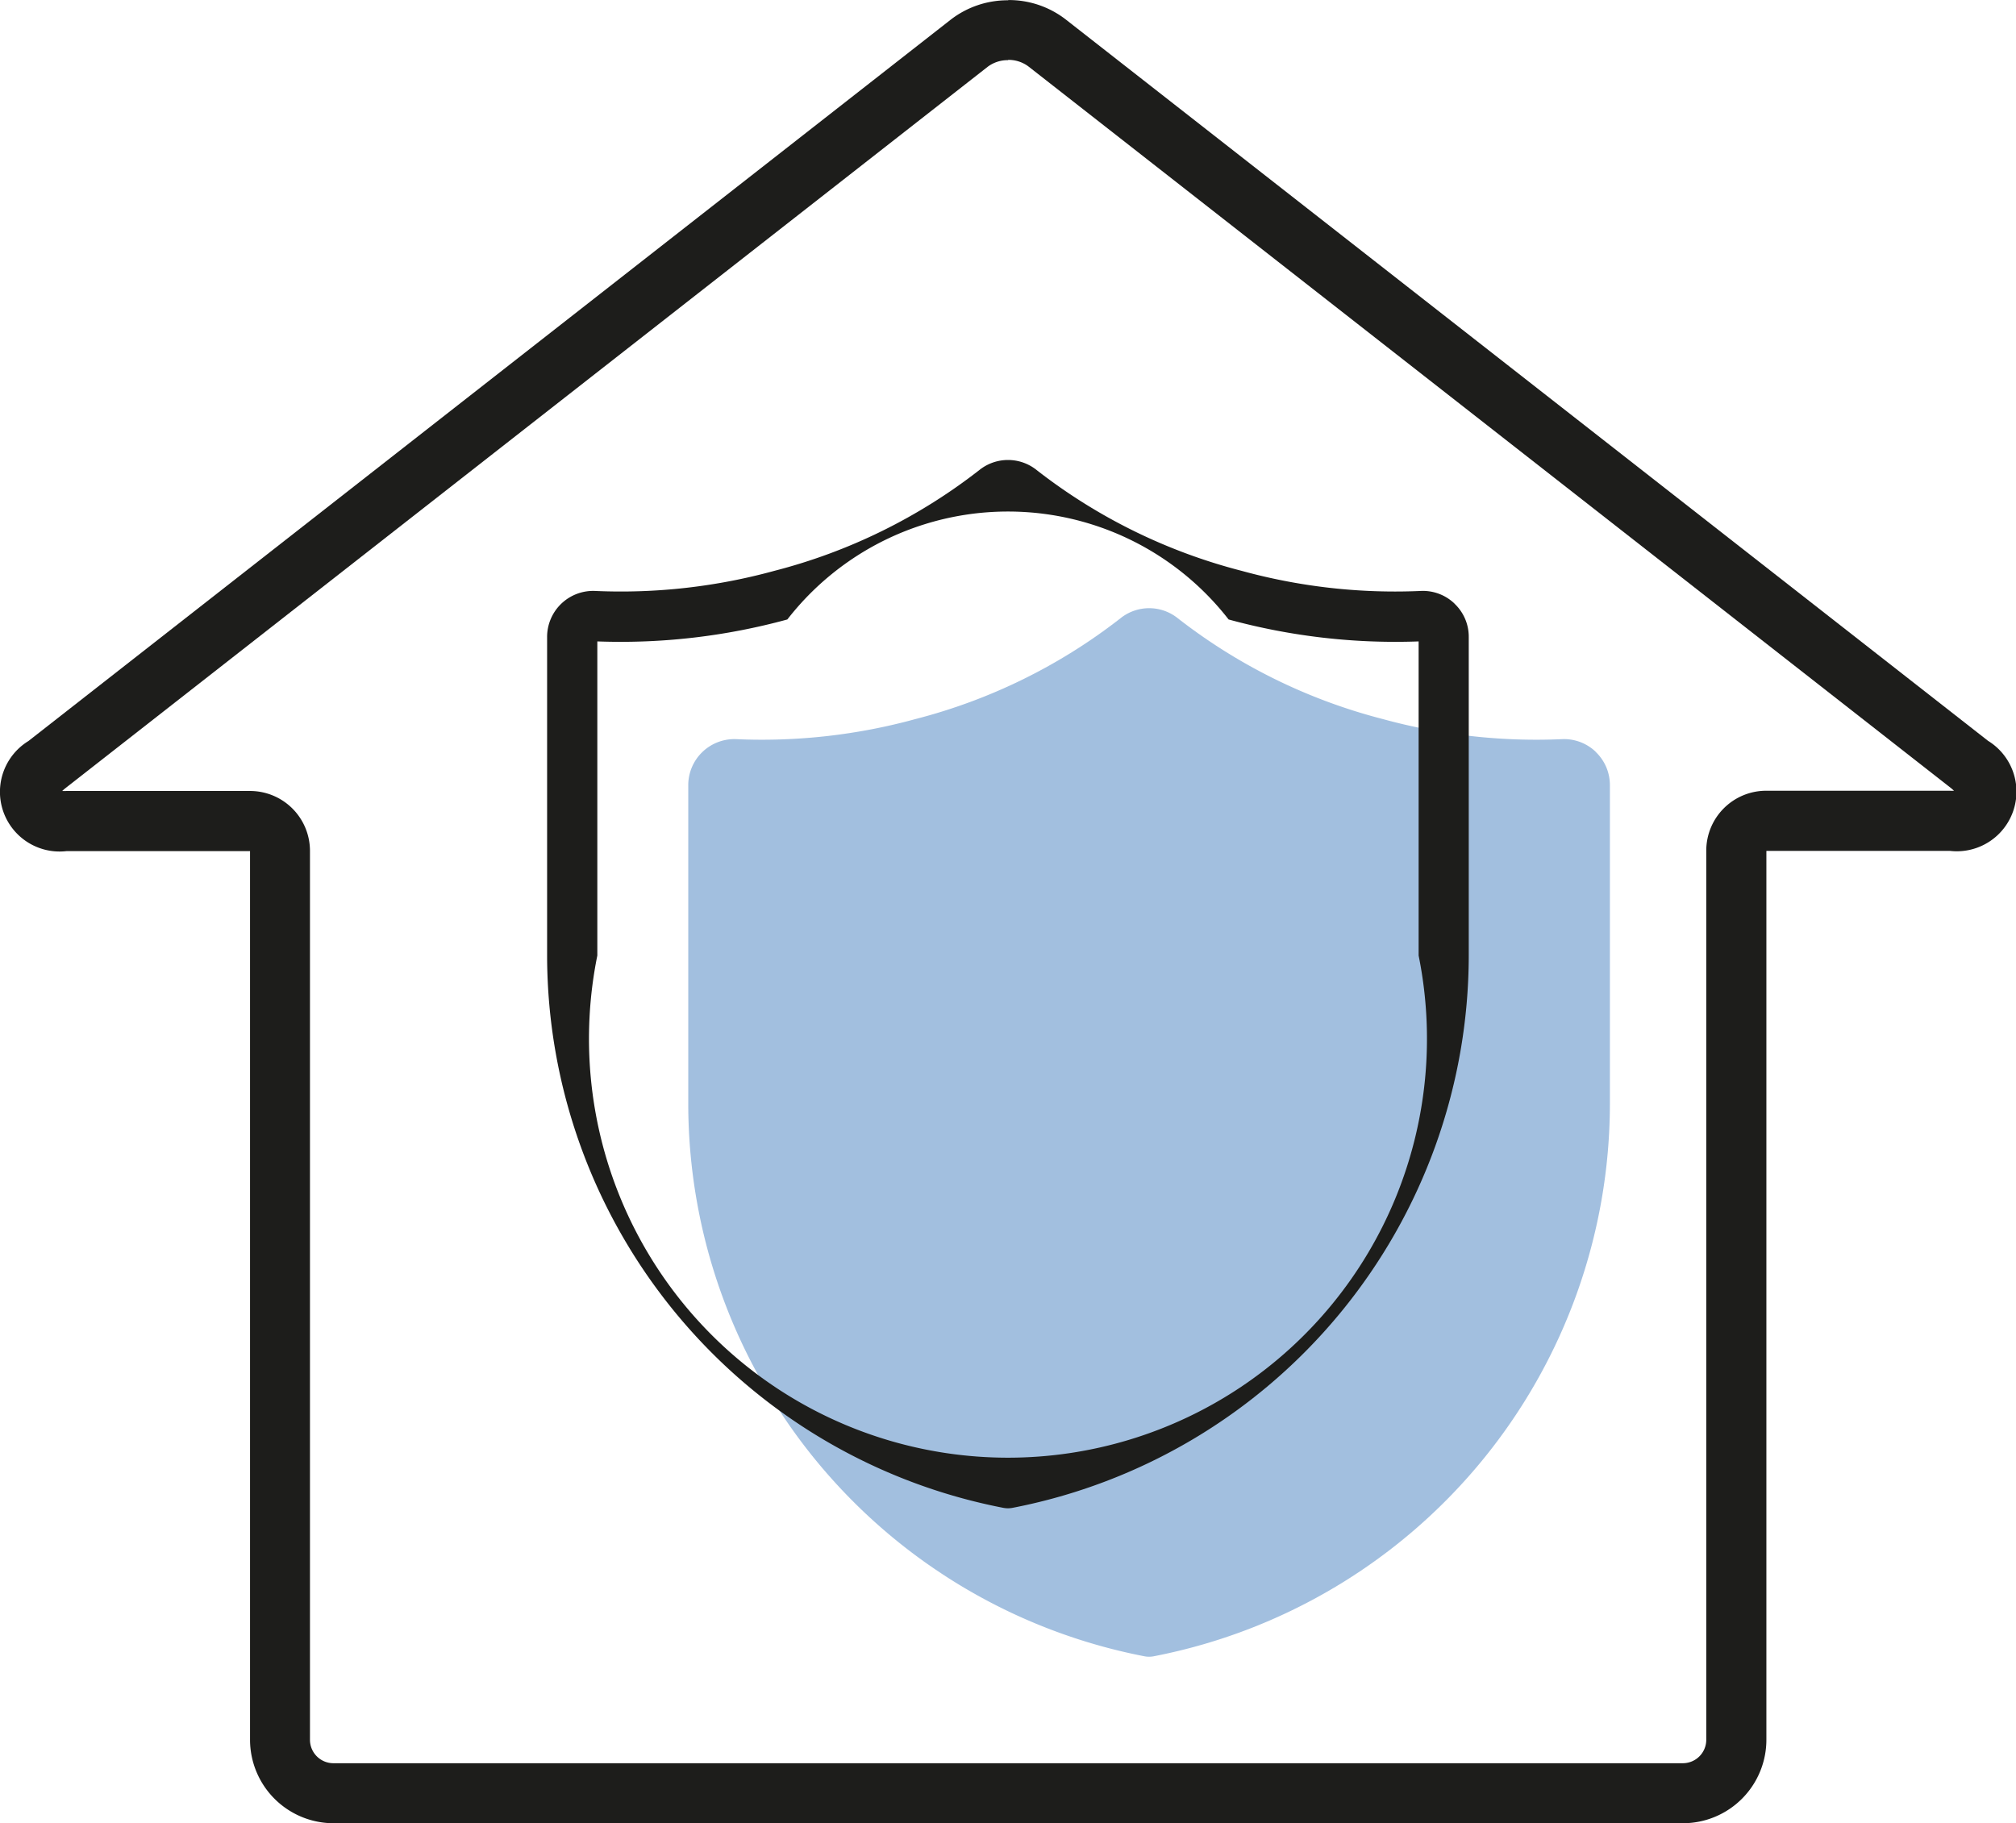
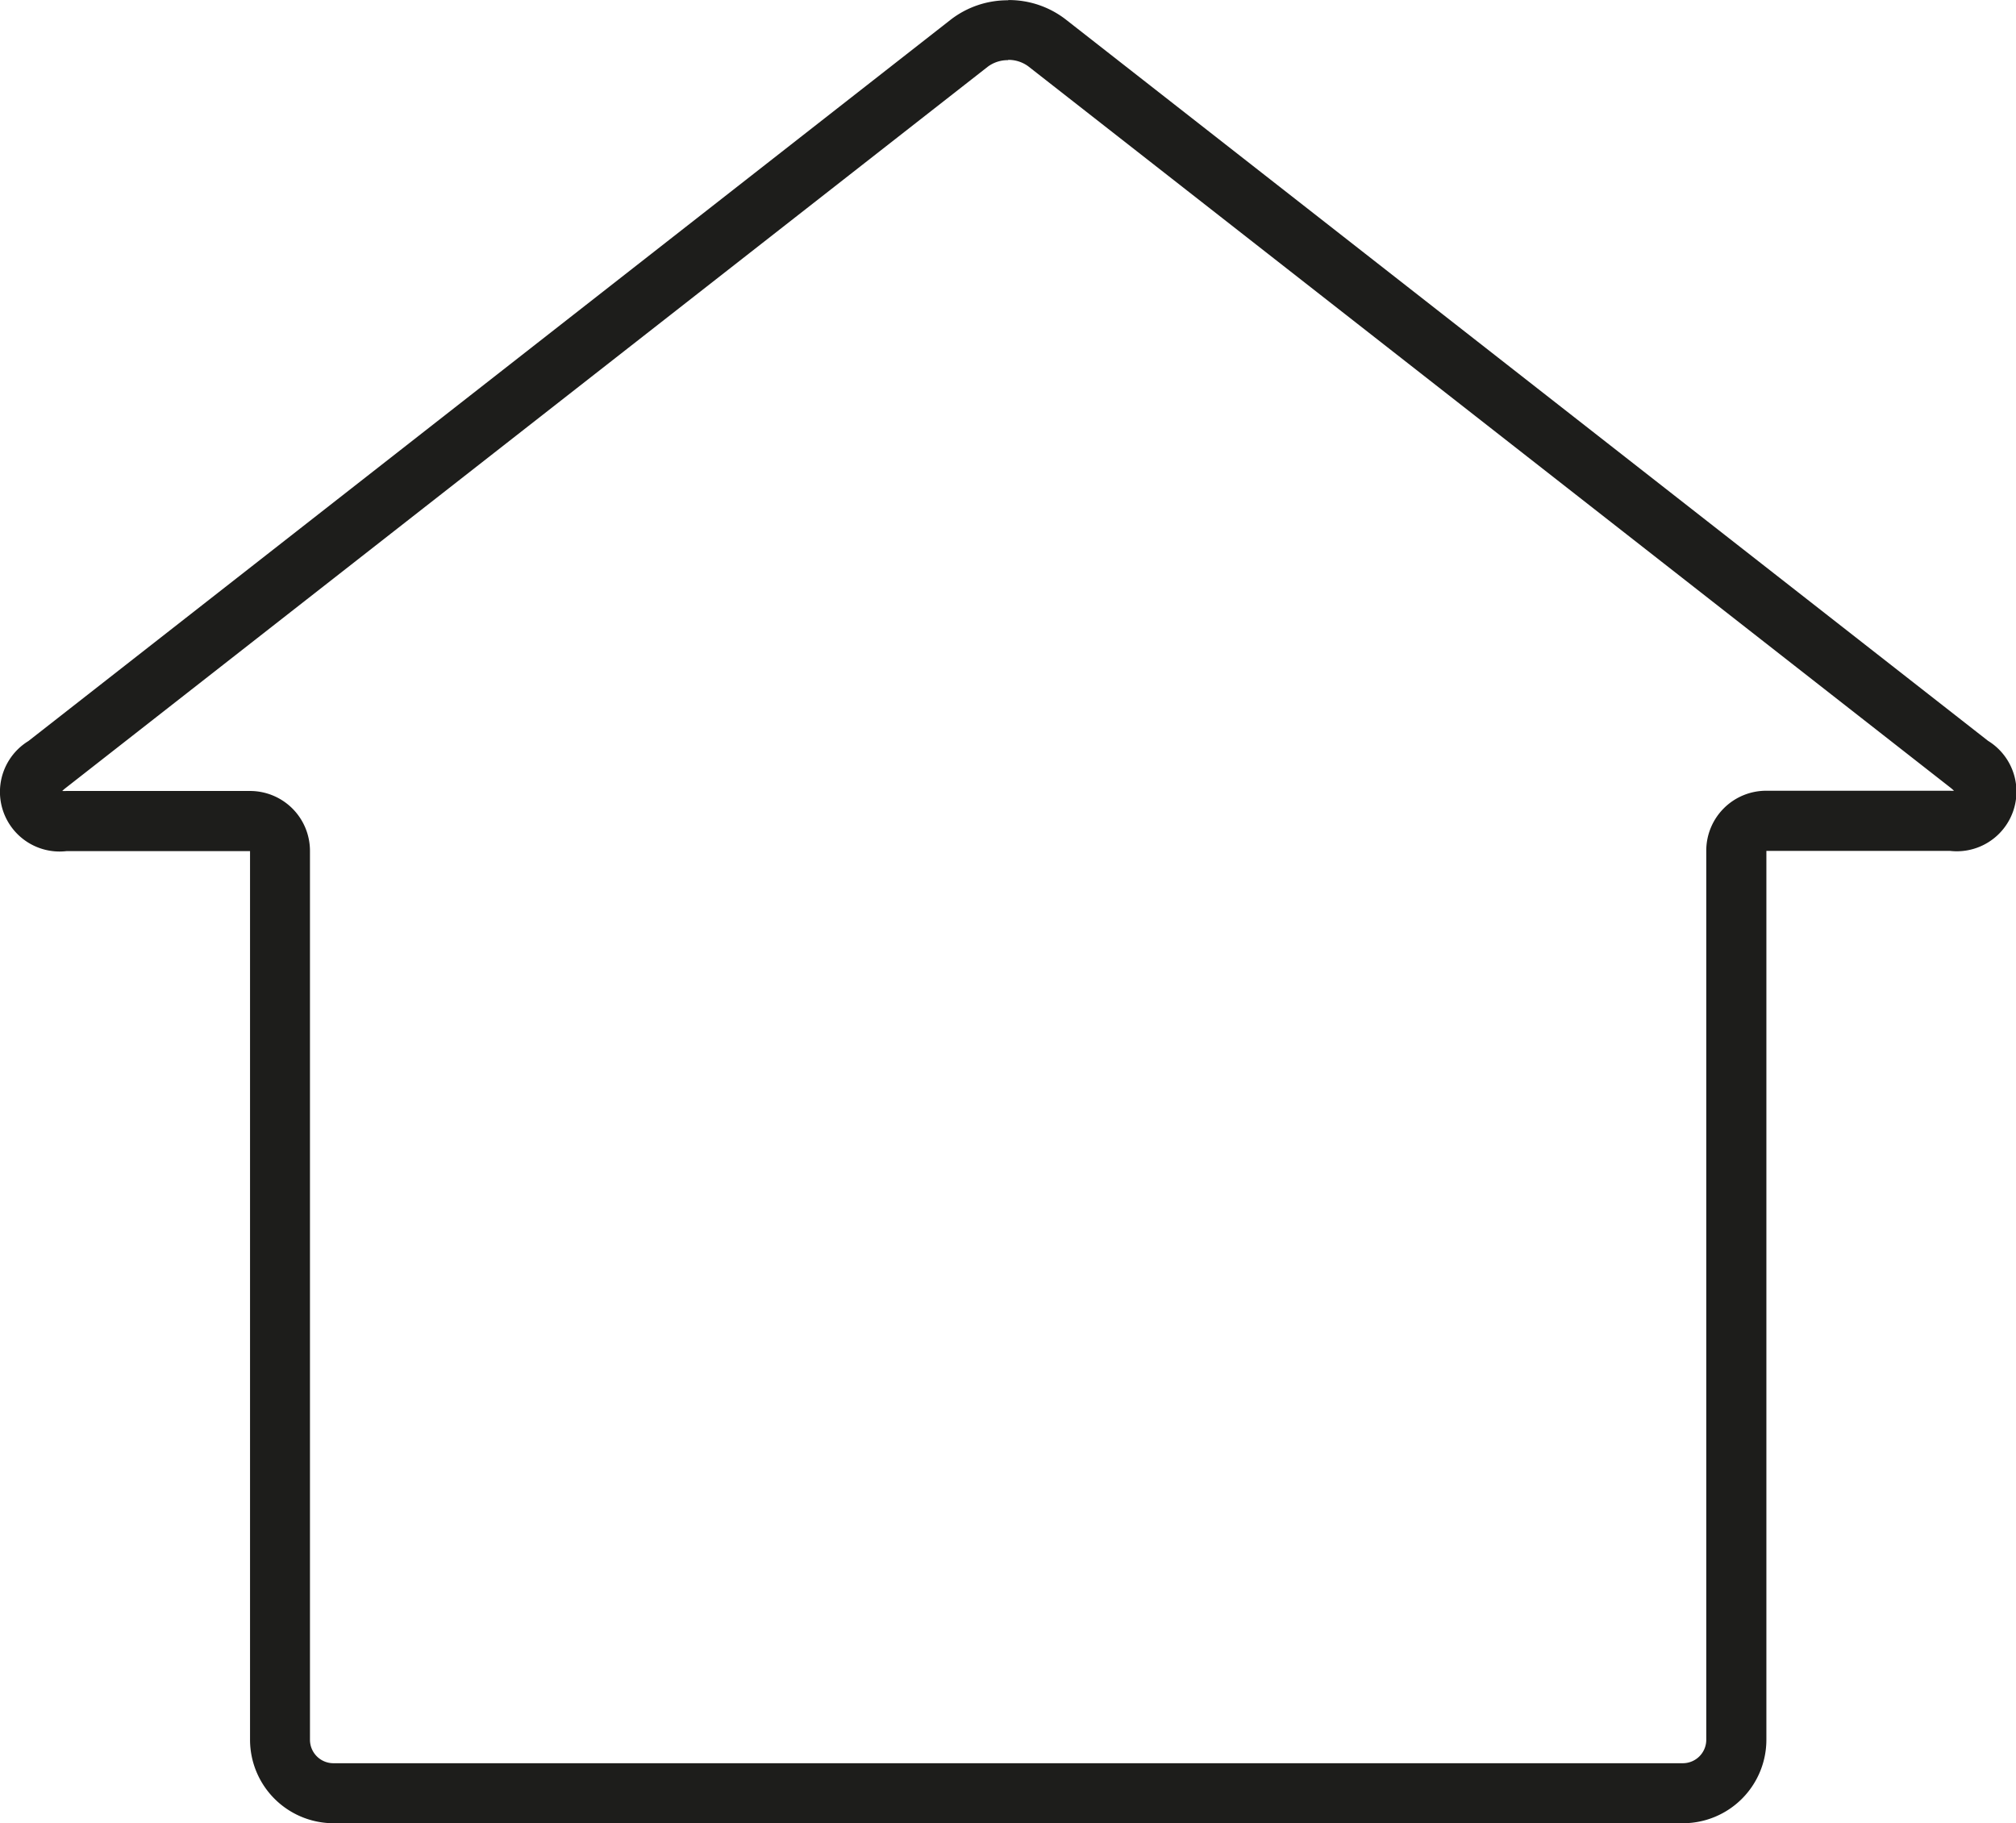
<svg xmlns="http://www.w3.org/2000/svg" width="42.991" height="38.885" viewBox="0 0 42.991 38.885">
  <g id="Group_476" data-name="Group 476" transform="translate(-4194.137 -3379.194)">
    <path id="Path_1333" data-name="Path 1333" d="M4215.632,3380.471a.71.71,0,0,1,.432.137L4235.739,3396c.028.023.05.043.067.059a.724.724,0,0,1-.089,0H4231.8a1.278,1.278,0,0,0-1.277,1.278h0V3416.3a.5.5,0,0,1-.5.5h-28.776a.5.5,0,0,1-.5-.5v-18.958h0a1.278,1.278,0,0,0-1.278-1.278h-3.916a.71.71,0,0,1-.089,0,.8.8,0,0,1,.067-.059l19.674-15.391a.712.712,0,0,1,.432-.137m0-1.277a1.982,1.982,0,0,0-1.219.408l-19.675,15.391a1.272,1.272,0,0,0,.81,2.348h3.916V3416.3a1.782,1.782,0,0,0,1.78,1.78h28.776a1.781,1.781,0,0,0,1.78-1.78v-18.958h3.917a1.272,1.272,0,0,0,.809-2.348l-19.675-15.391a1.982,1.982,0,0,0-1.219-.408Z" fill="#1d1d1b" />
-     <path id="Path_1334" data-name="Path 1334" d="M4228.166,3395.229a.976.976,0,0,0-.726-.27,12.369,12.369,0,0,1-3.815-.429,11.952,11.952,0,0,1-4.368-2.147.977.977,0,0,0-1.229,0,11.938,11.938,0,0,1-4.368,2.147,12.369,12.369,0,0,1-3.815.429.983.983,0,0,0-1.031.981v6.8a12.013,12.013,0,0,0,9.727,11.779.52.52,0,0,0,.2,0,12.014,12.014,0,0,0,9.727-11.779v-6.8a.976.976,0,0,0-.305-.711Z" fill="#6594c9" opacity="0.6" />
-     <path id="Path_1335" data-name="Path 1335" d="M4225.155,3392.068a.972.972,0,0,0-.725-.27,12.352,12.352,0,0,1-3.815-.429,11.937,11.937,0,0,1-4.368-2.147.977.977,0,0,0-1.229,0,11.944,11.944,0,0,1-4.368,2.147,12.363,12.363,0,0,1-3.816.429.982.982,0,0,0-1.03.981v6.795a12.014,12.014,0,0,0,9.727,11.779.586.586,0,0,0,.1.01.577.577,0,0,0,.1-.01,12.013,12.013,0,0,0,9.727-11.779v-6.795a.969.969,0,0,0-.305-.711Zm-.766,7.506a8.935,8.935,0,1,1-17.514,0v-6.7a13.47,13.47,0,0,0,4.052-.468,5.959,5.959,0,0,1,9.41,0,13.477,13.477,0,0,0,4.052.468Z" fill="#1d1d1b" />
  </g>
</svg>